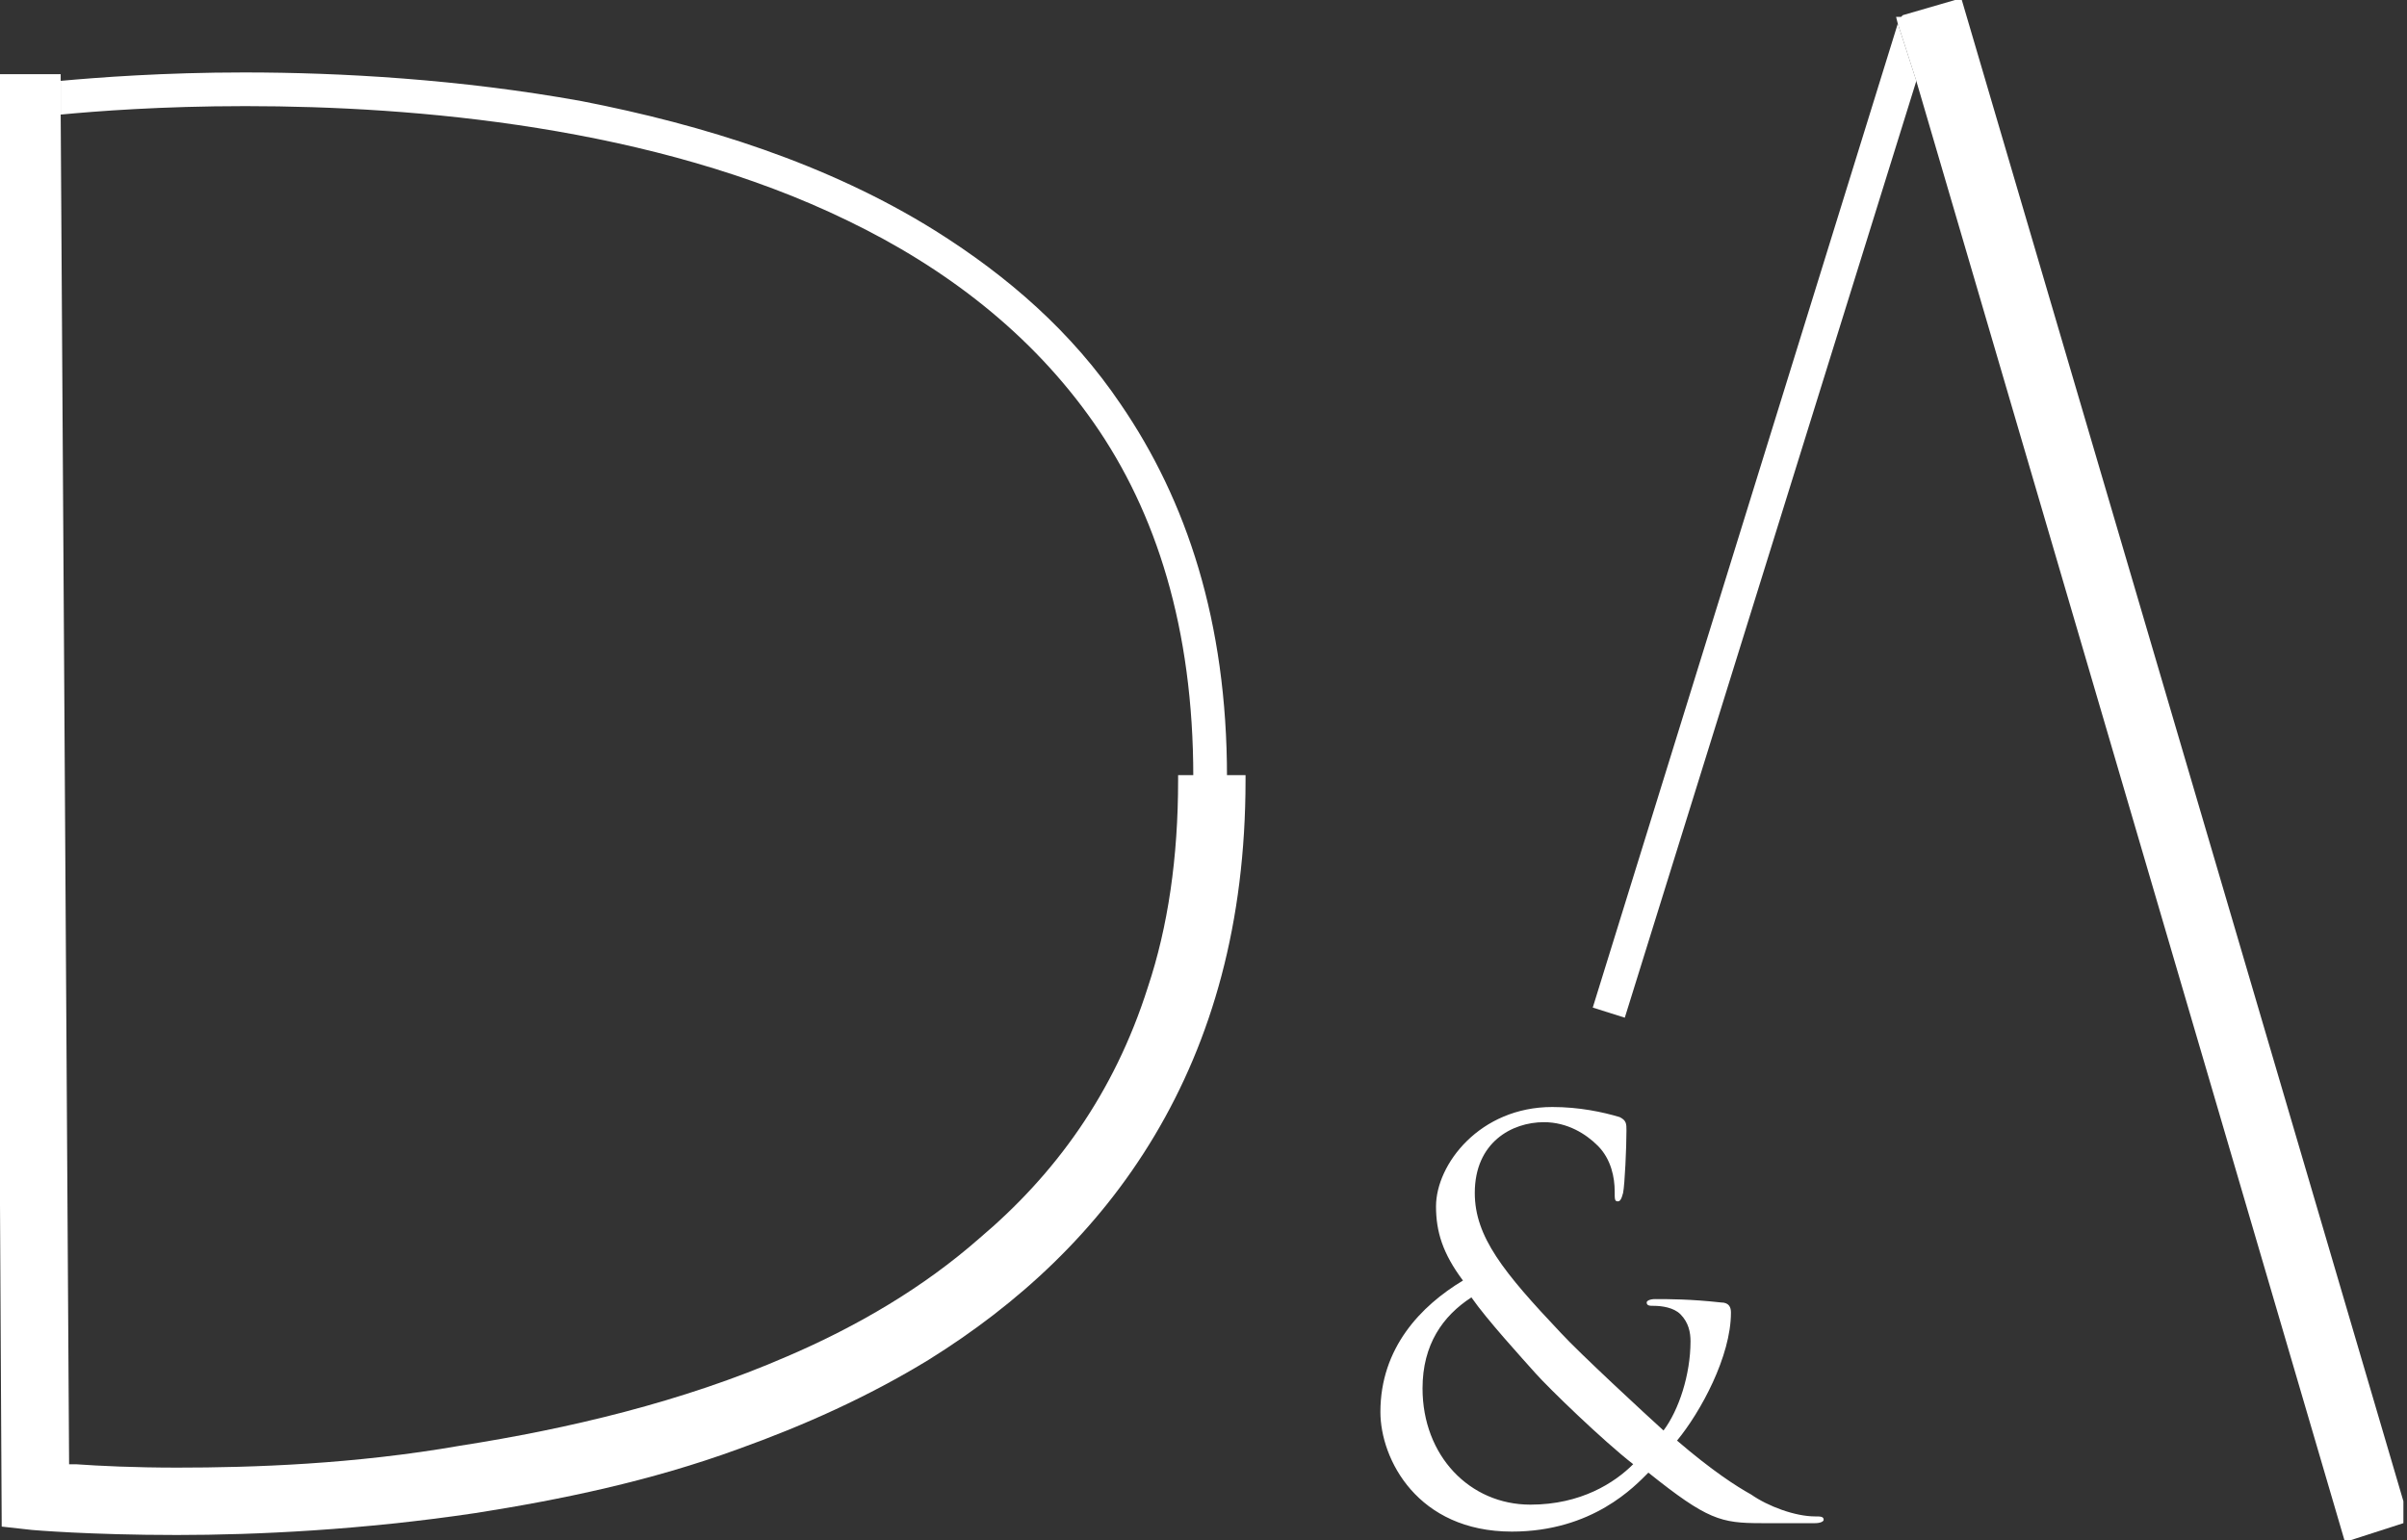
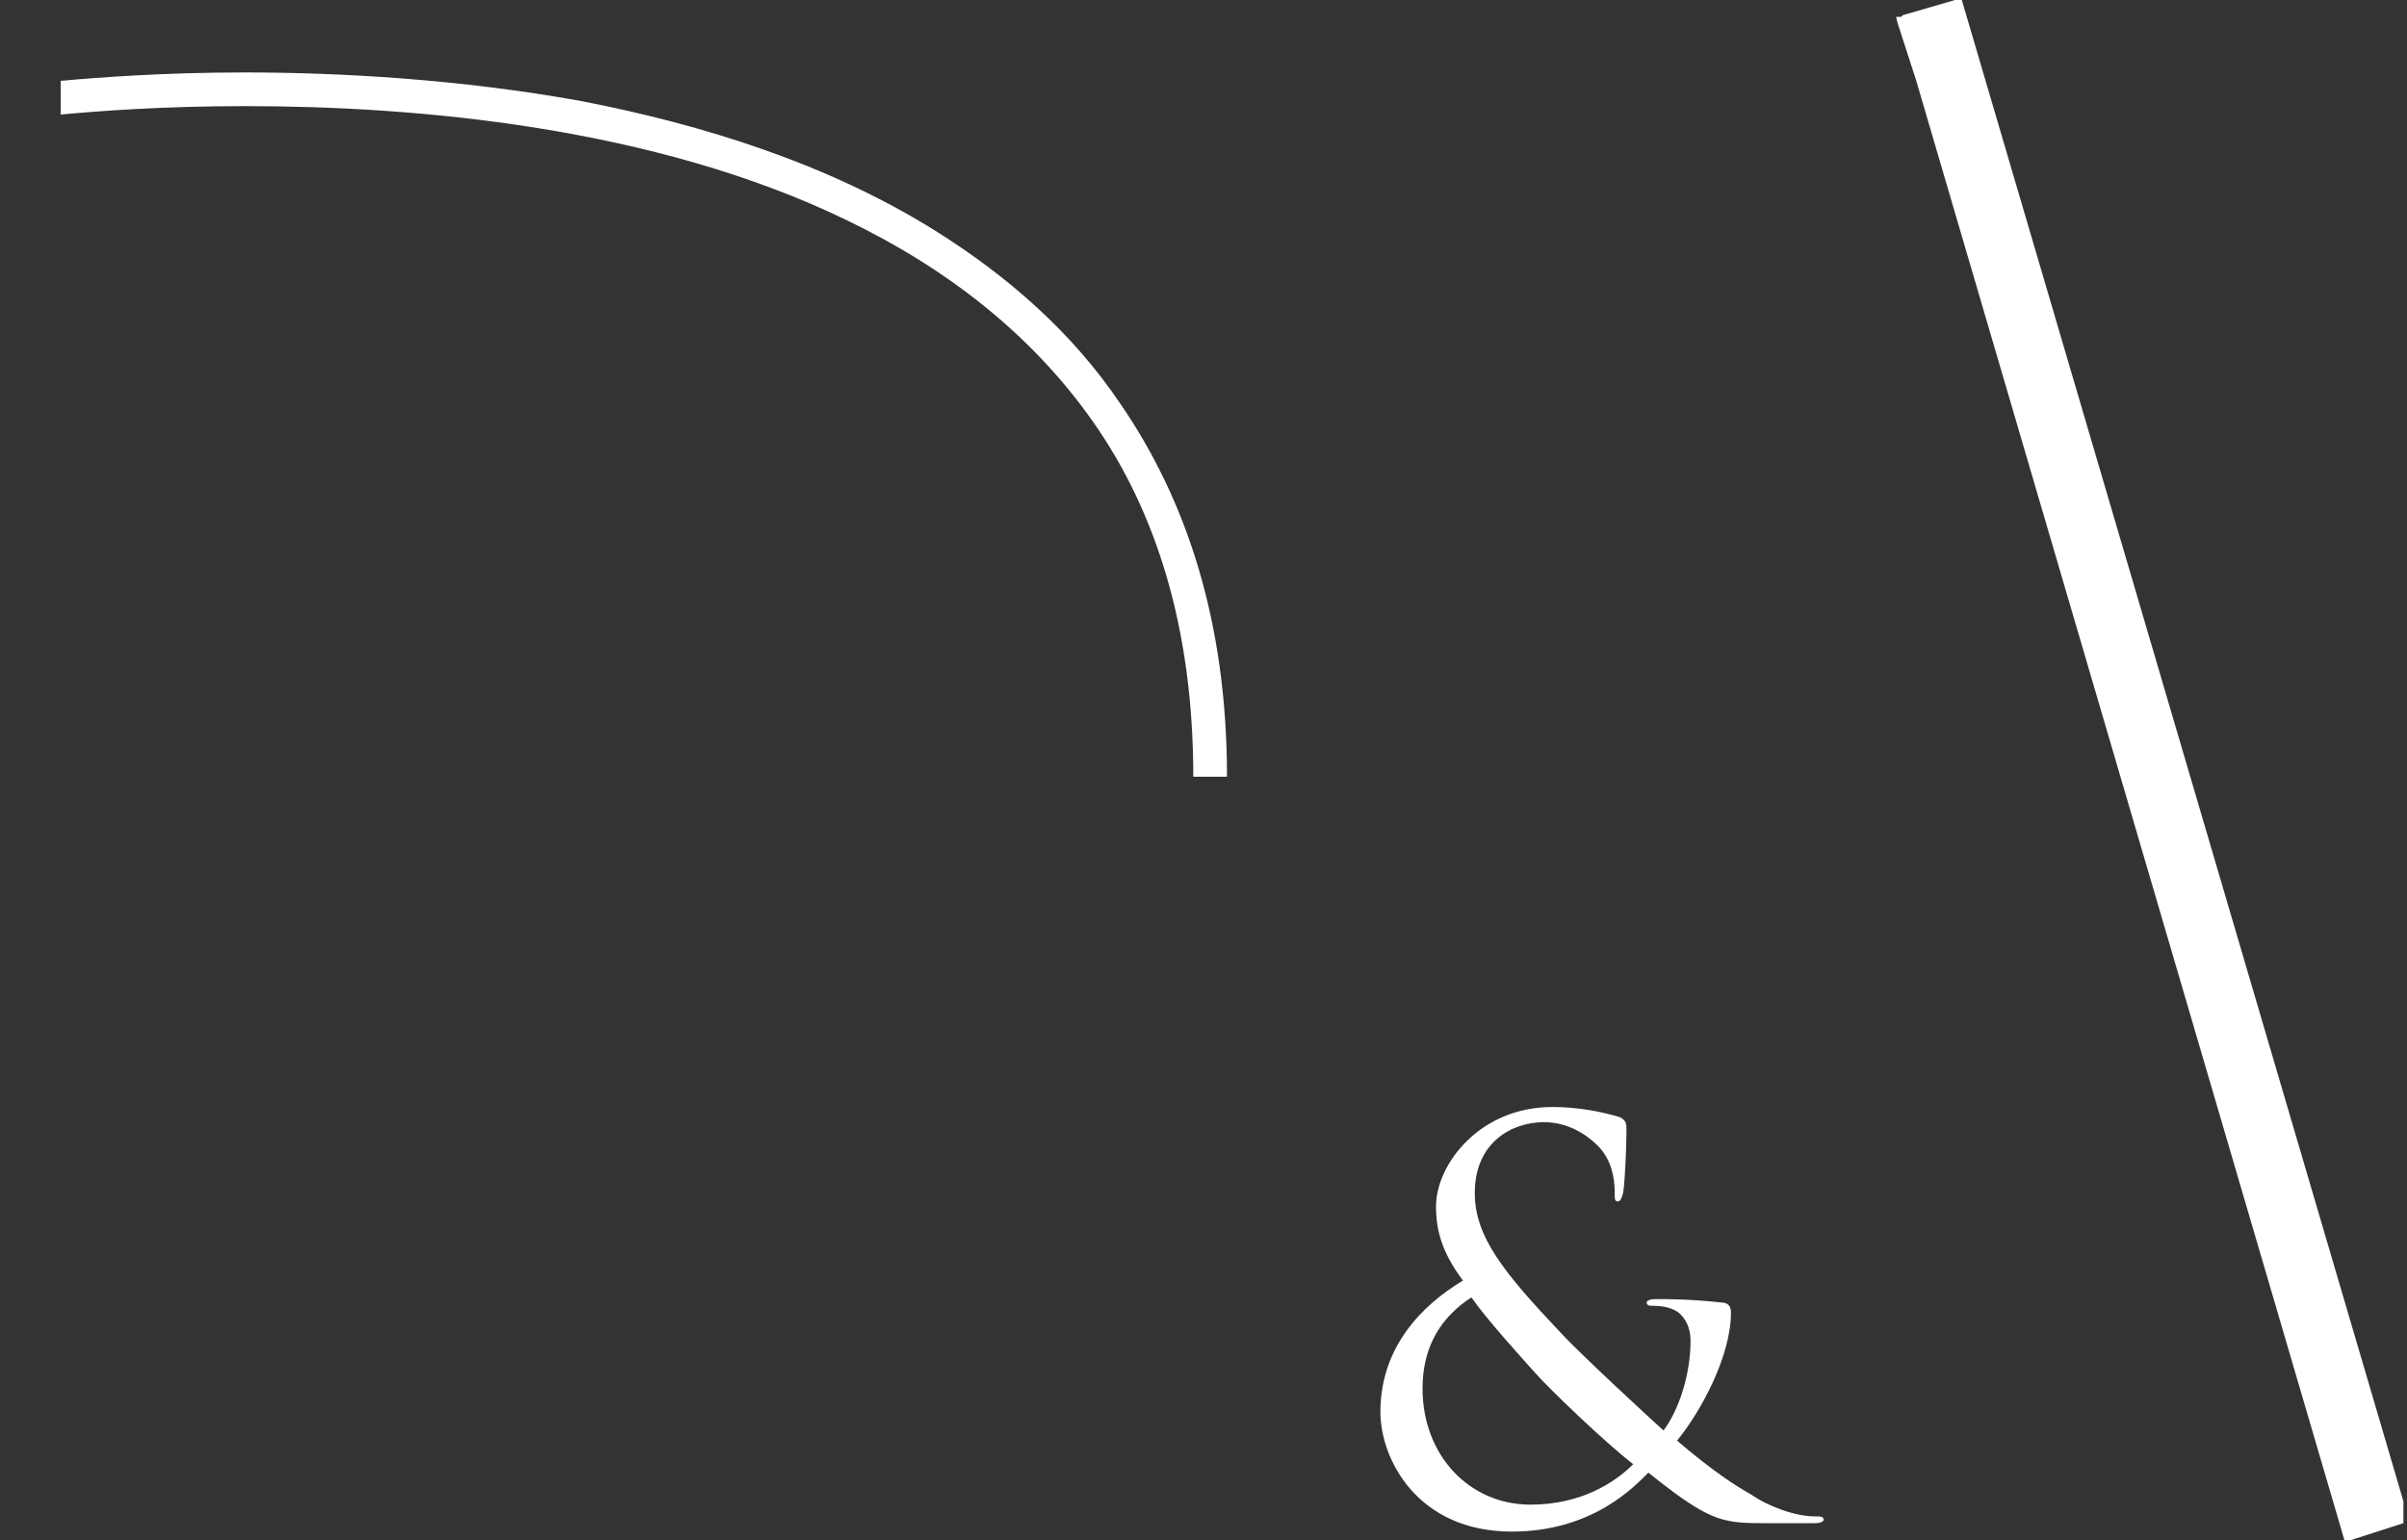
<svg xmlns="http://www.w3.org/2000/svg" width="75" height="48" viewBox="0 0 75 48" fill="none">
  <rect x="0" y="0" width="75" height="48" fill="#333333" stroke="none" />
  <g id="Frame" clip-path="url(#clip0_1_138)">
    <g id="Group">
      <g id="Group_2">
        <path id="Vector" d="M7.615 2.258C5.094 2.258 3.046 2.415 1.891 2.52V3.571C2.993 3.466 5.042 3.308 7.615 3.308C7.615 3.308 7.615 3.308 7.667 3.308C12.919 3.308 20.376 3.938 26.416 6.879C29.462 8.35 32.14 10.398 34.083 13.181C36.026 15.965 37.182 19.588 37.182 24.21H37.707H38.232C38.232 19.378 36.972 15.597 34.923 12.604C33.401 10.345 31.405 8.612 29.147 7.194C25.786 5.094 21.899 3.886 18.118 3.151C14.337 2.468 10.608 2.258 7.615 2.258Z" fill="white" />
-         <path id="Vector_2" d="M1.891 2.312H0V37.551L0.053 47.582L0.998 47.687C0.998 47.687 2.783 47.844 5.514 47.844C7.982 47.844 11.291 47.687 14.81 47.161C17.488 46.741 20.271 46.164 23.002 45.166C25.05 44.431 27.046 43.538 28.936 42.383C31.72 40.65 34.188 38.391 35.974 35.398C37.759 32.404 38.81 28.781 38.81 24.317C38.81 24.264 38.81 24.212 38.81 24.159H38.285H37.759H36.709C36.709 24.212 36.709 24.264 36.709 24.317C36.709 26.733 36.394 28.886 35.764 30.776C34.713 34.085 32.875 36.606 30.512 38.601C28.779 40.124 26.731 41.332 24.525 42.278C21.269 43.695 17.698 44.536 14.337 45.061C11.028 45.639 7.877 45.744 5.514 45.744C4.201 45.744 3.098 45.691 2.363 45.639C2.311 45.639 2.206 45.639 2.153 45.639L1.891 3.573V2.523V2.312Z" fill="white" />
-         <path id="Vector_3" d="M59.134 0.735L49.629 31.405L50.627 31.72L59.712 2.521L59.134 0.735Z" fill="white" />
        <path id="Vector_4" d="M61.128 0H60.918L59.29 0.473L59.238 0.525H59.08L59.133 0.735L59.71 2.521L73.049 48H73.26L74.888 47.475V46.792L61.128 0Z" fill="white" />
        <path id="Vector_5" d="M47.686 46.898C45.795 46.898 44.325 45.375 44.325 43.274C44.325 41.909 44.955 41.016 45.848 40.438C46.32 41.121 47.423 42.329 47.843 42.801C48.263 43.274 49.944 44.902 50.889 45.637C50.312 46.215 49.261 46.898 47.686 46.898ZM48.368 34.504C46.11 34.504 44.745 36.289 44.745 37.602C44.745 38.39 44.955 39.073 45.585 39.913C44.272 40.701 43.012 42.014 43.012 44.009C43.012 45.48 44.167 47.738 47.108 47.738C49.629 47.738 50.942 46.32 51.362 45.9C53.2 47.37 53.62 47.475 54.88 47.475H56.561C56.718 47.475 56.824 47.423 56.824 47.37C56.824 47.265 56.718 47.265 56.561 47.265C55.931 47.265 55.09 46.95 54.565 46.583C54.093 46.32 53.358 45.847 52.255 44.902C52.99 44.009 53.935 42.276 53.935 40.911C53.935 40.753 53.883 40.596 53.62 40.596C52.675 40.491 51.992 40.491 51.572 40.491C51.414 40.491 51.309 40.543 51.309 40.596C51.309 40.701 51.414 40.701 51.519 40.701C51.782 40.701 52.15 40.753 52.36 40.963C52.622 41.226 52.675 41.541 52.675 41.804C52.675 42.854 52.307 43.957 51.834 44.587C51.309 44.114 49.209 42.171 48.631 41.541C46.845 39.651 45.953 38.548 45.953 37.182C45.953 35.607 47.108 34.977 48.106 34.977C48.841 34.977 49.419 35.344 49.786 35.712C50.206 36.132 50.312 36.71 50.312 37.13C50.312 37.392 50.312 37.445 50.416 37.445C50.469 37.445 50.522 37.392 50.574 37.182C50.627 36.92 50.679 35.764 50.679 35.239C50.679 35.029 50.679 34.924 50.469 34.819C49.944 34.661 49.209 34.504 48.368 34.504Z" fill="white" />
      </g>
    </g>
  </g>
  <defs>
    <clipPath id="clip0_1_138">
      <rect width="74.888" height="48" fill="white" />
    </clipPath>
  </defs>
</svg>